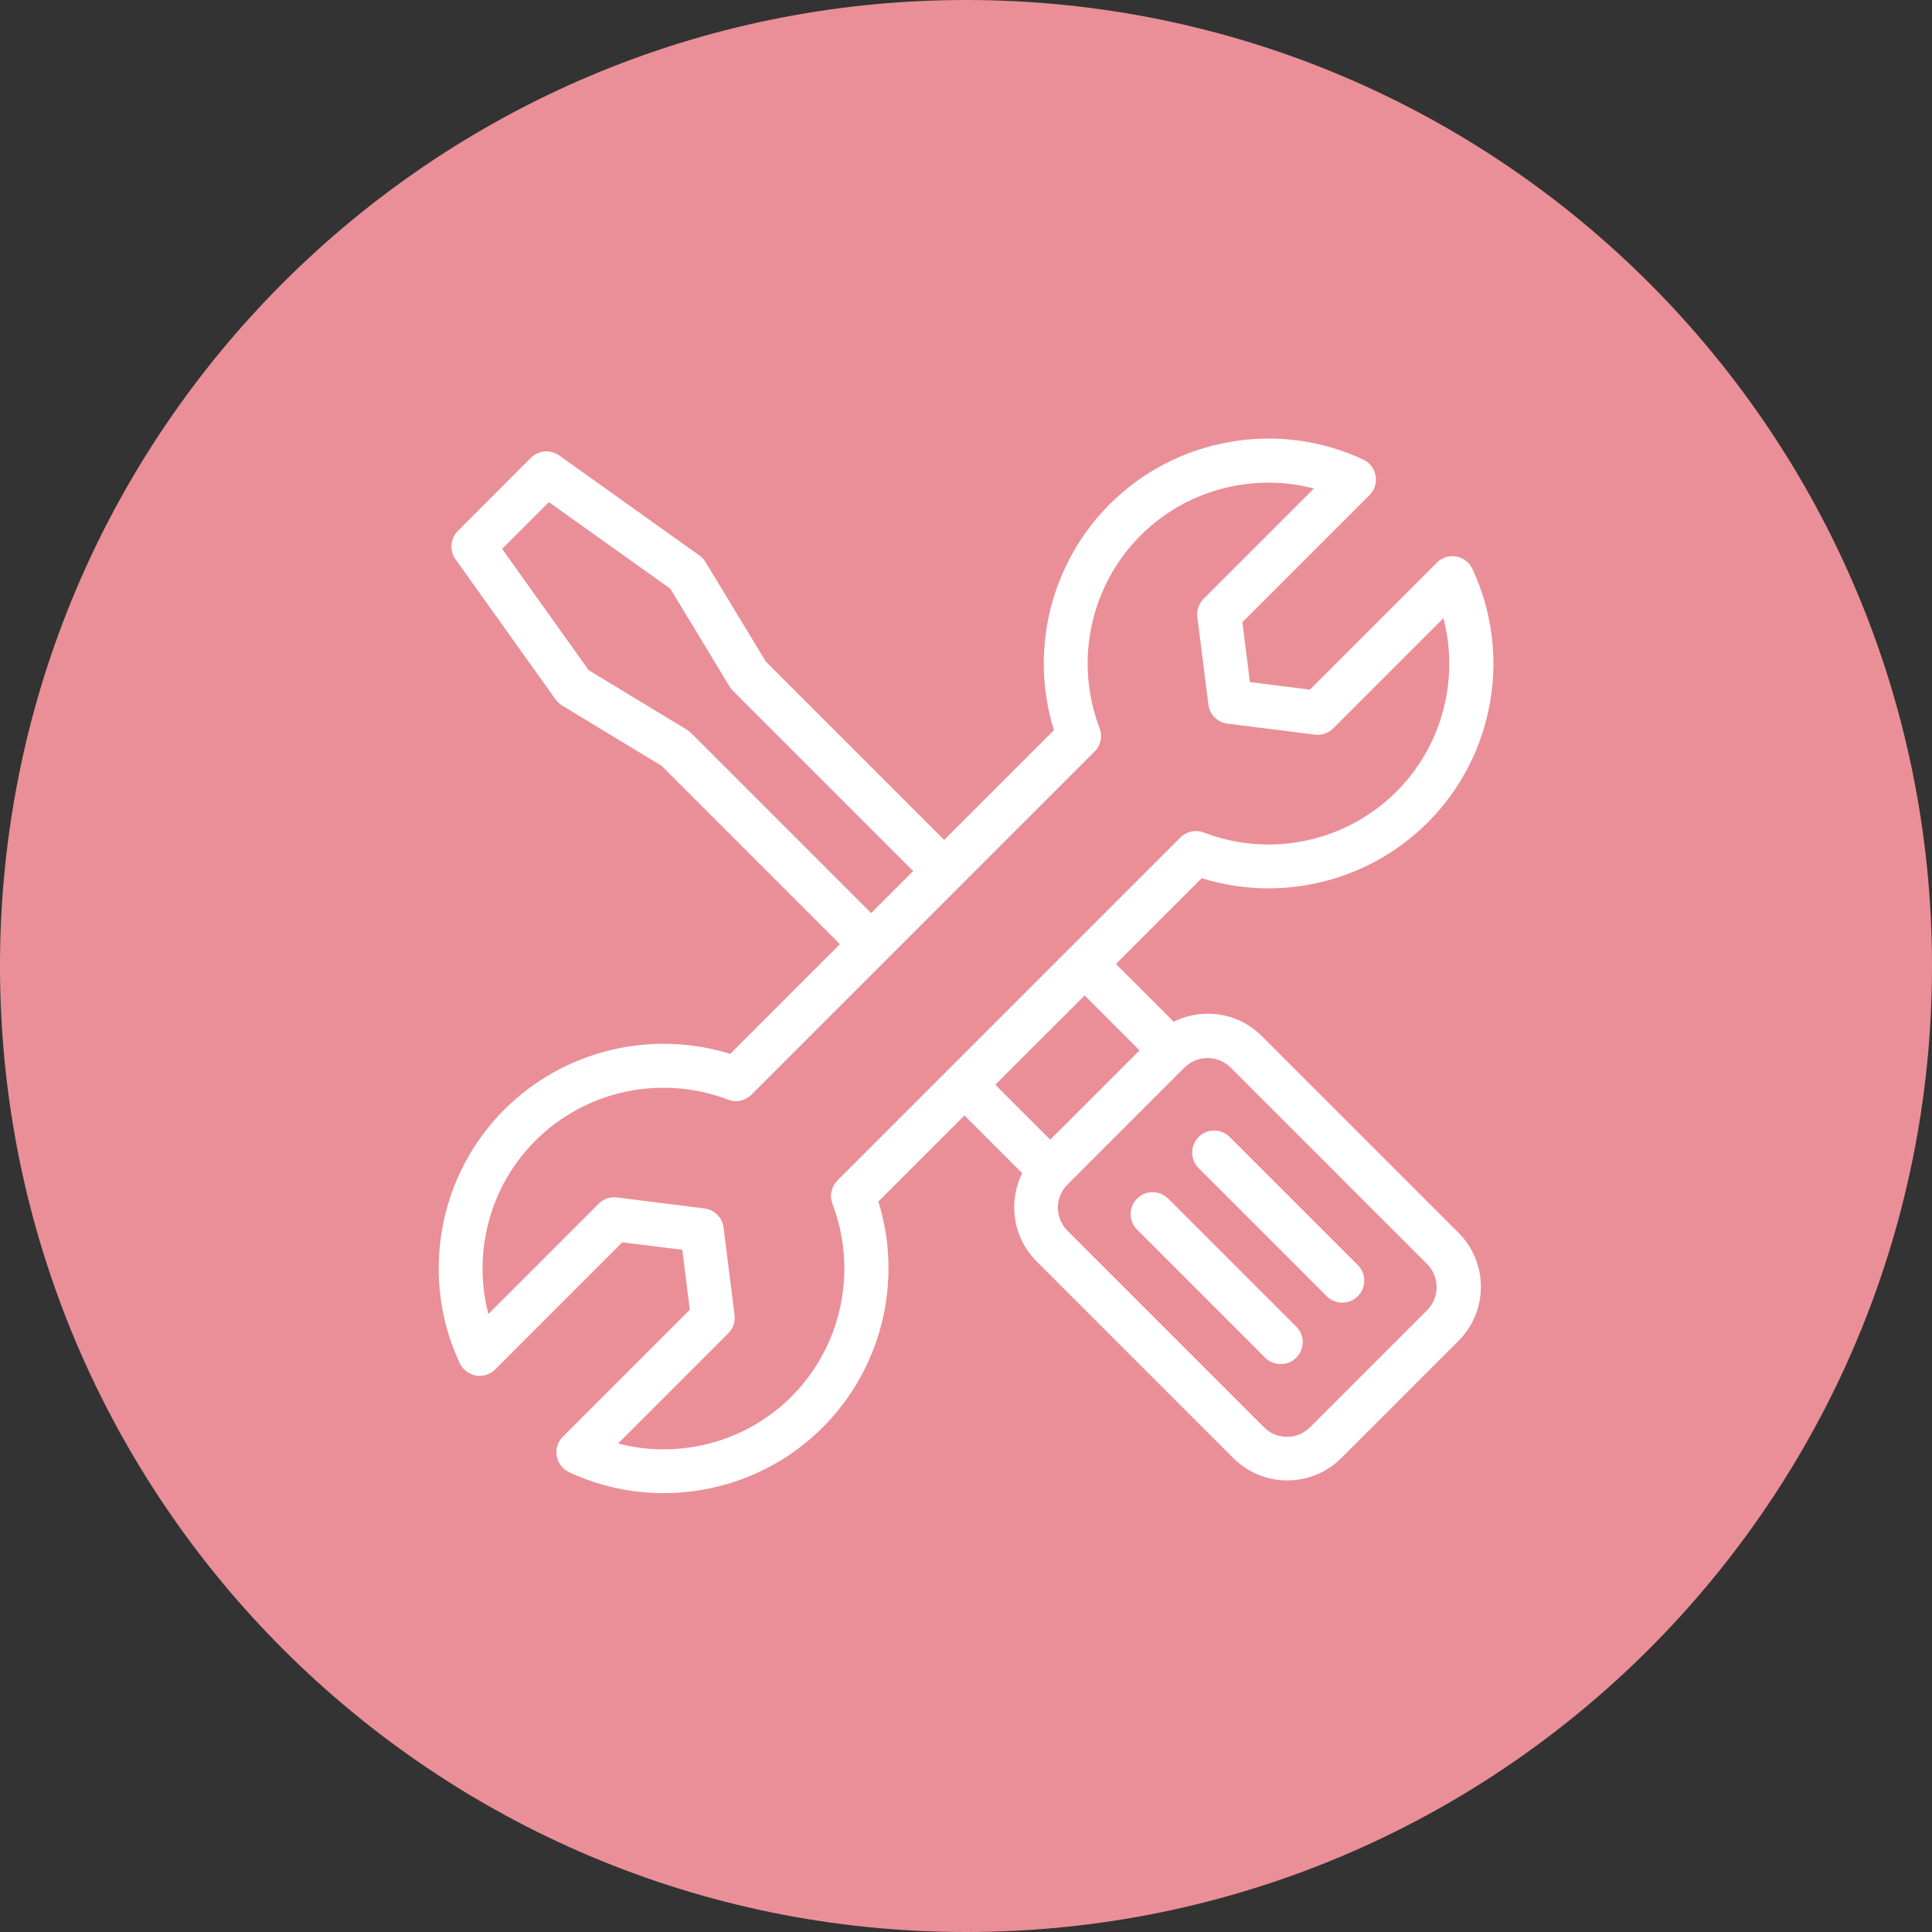
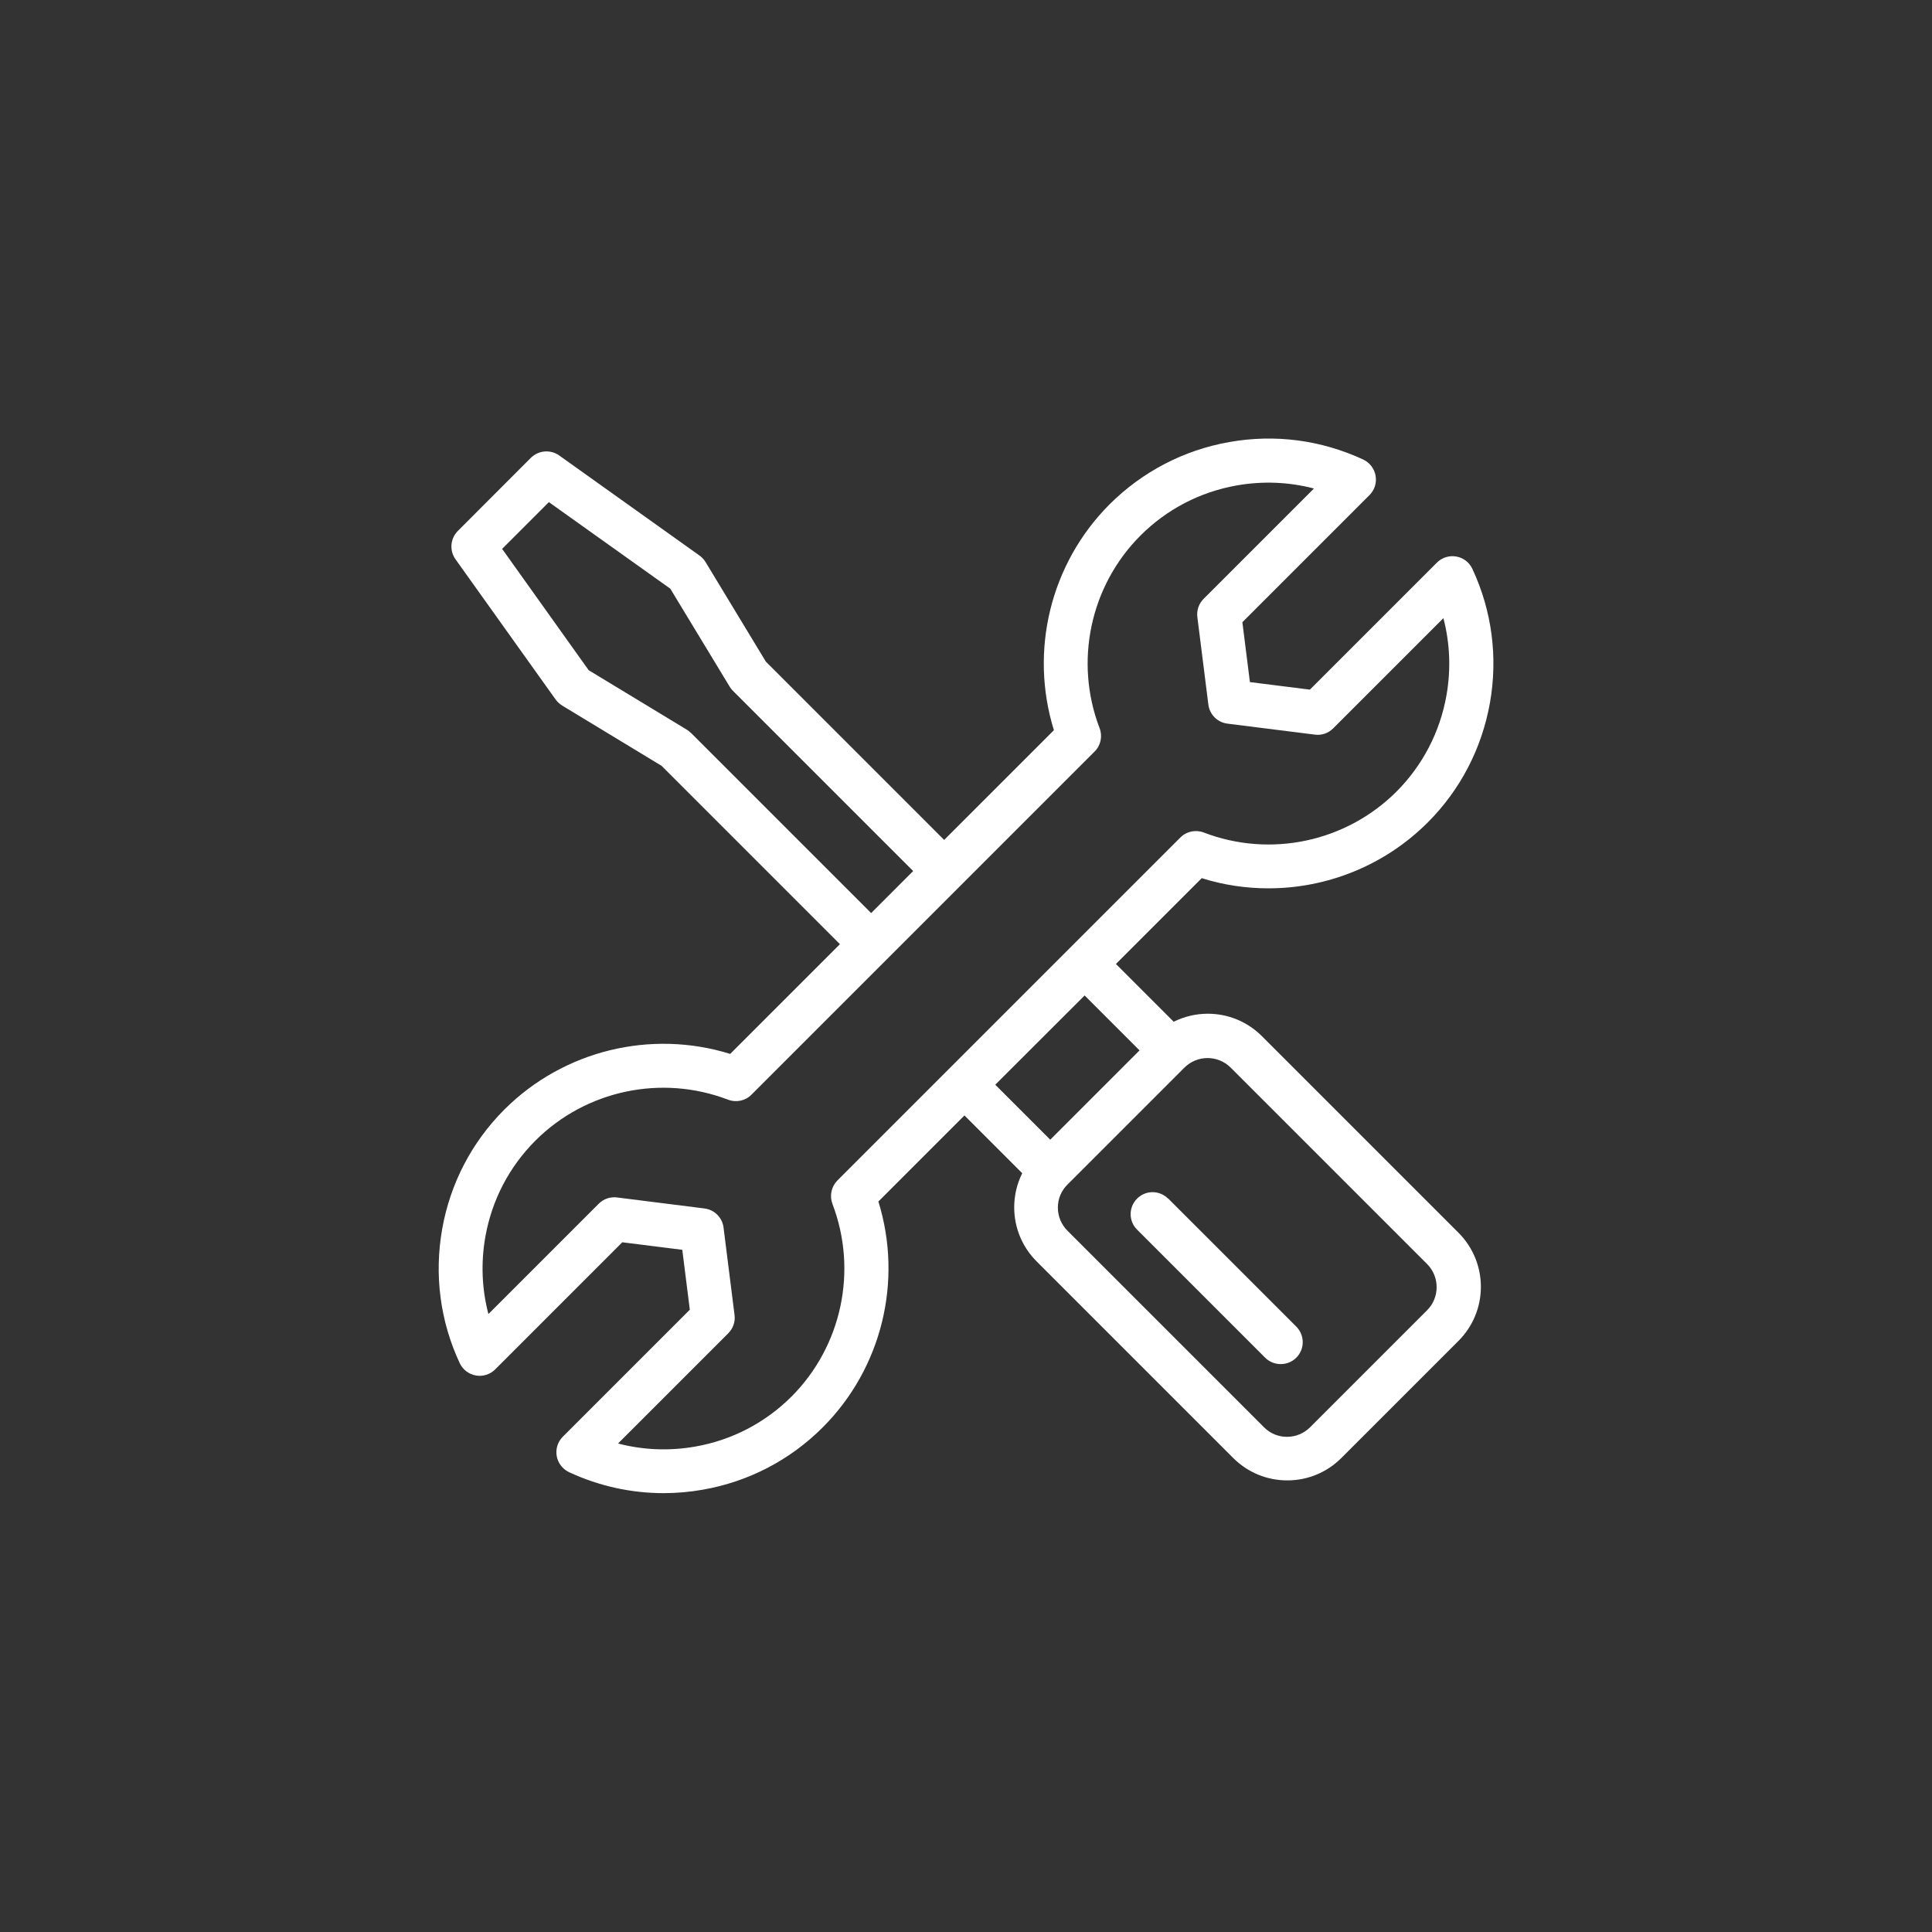
<svg xmlns="http://www.w3.org/2000/svg" id="Layer_1" data-name="Layer 1" viewBox="0 0 200 200">
  <rect x="0" y="0" width="200" height="200" fill="#333333" stroke="none" />
  <defs>
    <style>
      .cls-1 {
        fill: #ea8f97;
      }

      .cls-2 {
        fill: #fff;
      }
    </style>
  </defs>
-   <path class="cls-1" d="M100,200c55.23,0,100-44.77,100-100S155.23,0,100,0,0,44.77,0,100s44.77,100,100,100" />
  <path class="cls-2" d="M117.97,108.73l-9.25,9.25-5.69-5.69,9.25-9.24,5.69,5.69Zm9.43,1.79l20.33,20.33c1.32,1.32,1.32,3.47,0,4.79l-12.1,12.1c-.64,.64-1.49,1-2.4,1s-1.75-.35-2.39-1l-20.33-20.33c-.64-.64-1-1.49-1-2.4s.35-1.75,1-2.39l12.1-12.1c1.32-1.32,3.47-1.32,4.79,0m-41.23,14.1c2.64,6.89,.98,14.72-4.23,19.95-2.73,2.72-6.18,4.52-9.98,5.18-2.68,.47-5.39,.36-7.98-.32l11.41-11.41c.5-.5,.74-1.19,.65-1.89l-1.14-9.06c-.13-1.03-.94-1.84-1.97-1.97l-9.06-1.14c-.7-.09-1.39,.15-1.89,.65l-11.42,11.42c-.68-2.59-.79-5.3-.32-7.98,.67-3.8,2.46-7.25,5.19-9.98,5.22-5.21,13.05-6.87,19.94-4.23,.84,.32,1.79,.12,2.42-.52l35.52-35.52c.64-.63,.84-1.58,.52-2.42-2.64-6.89-.98-14.72,4.23-19.94,2.73-2.73,6.18-4.52,9.98-5.19,2.68-.47,5.39-.36,7.98,.32l-11.42,11.42c-.5,.5-.74,1.2-.65,1.89l1.14,9.06c.13,1.03,.94,1.84,1.97,1.97l9.06,1.14c.7,.09,1.39-.15,1.89-.65l11.41-11.41c.68,2.59,.79,5.3,.32,7.98-.67,3.8-2.46,7.25-5.18,9.98-5.22,5.21-13.05,6.88-19.95,4.23-.84-.32-1.79-.12-2.42,.52l-11.52,11.52h0s0,0,0,0l-23.98,23.98c-.63,.64-.84,1.59-.51,2.42m-14.66-48.75c-.13-.13-.27-.24-.43-.34l-10.15-6.15-8.96-12.56,4.84-4.84,12.57,8.96,6.15,10.15c.1,.16,.21,.3,.34,.43l18.65,18.65-4.35,4.35-18.65-18.65Zm52.89,15.04c2.26,.71,4.59,1.05,6.9,1.05,6.07,0,12.03-2.37,16.48-6.81,3.39-3.39,5.61-7.68,6.45-12.4,.83-4.72,.21-9.51-1.82-13.86-.31-.67-.93-1.15-1.67-1.28-.73-.13-1.48,.11-2,.63l-13.15,13.15-6.21-.78-.78-6.2,13.16-13.16c.53-.53,.76-1.27,.63-2.01-.13-.73-.61-1.35-1.28-1.67-4.35-2.02-9.14-2.65-13.86-1.81-4.72,.83-9.01,3.07-12.41,6.46-6.12,6.14-8.3,15.16-5.75,23.37l-11.36,11.36-18.46-18.46-6.25-10.32c-.16-.26-.37-.49-.63-.67l-14.51-10.35c-.9-.64-2.14-.54-2.93,.24l-7.56,7.57c-.79,.79-.89,2.03-.25,2.93l10.36,14.51c.18,.25,.41,.46,.67,.63l10.31,6.25,18.46,18.46-11.36,11.36c-8.2-2.55-17.23-.37-23.37,5.75-3.39,3.39-5.62,7.68-6.45,12.4-.83,4.72-.21,9.52,1.82,13.86,.31,.67,.94,1.15,1.67,1.28,.73,.13,1.48-.11,2-.63l13.16-13.16,6.21,.78,.78,6.2-13.15,13.15c-.52,.52-.76,1.27-.63,2,.13,.73,.61,1.35,1.28,1.67,3.1,1.44,6.43,2.17,9.79,2.17,1.35,0,2.71-.12,4.07-.36,4.72-.83,9.01-3.06,12.4-6.45,6.13-6.14,8.31-15.17,5.76-23.38l8.91-8.91,5.98,5.98c-.54,1.08-.83,2.29-.83,3.53,0,2.12,.83,4.11,2.33,5.61l20.33,20.33c1.5,1.5,3.49,2.33,5.61,2.33s4.11-.83,5.61-2.33l12.1-12.1c1.5-1.5,2.33-3.5,2.33-5.61s-.83-4.11-2.33-5.61l-20.33-20.33c-1.5-1.5-3.49-2.33-5.61-2.33-1.24,0-2.44,.29-3.53,.83l-5.98-5.98,8.91-8.91Z" />
  <path class="cls-2" d="M120.92,124.08c-.89-.89-2.33-.89-3.21,0-.89,.89-.89,2.33,0,3.21l13.26,13.26c.44,.44,1.03,.66,1.61,.66s1.17-.22,1.61-.66c.89-.89,.89-2.33,0-3.22l-13.26-13.26Z" />
-   <path class="cls-2" d="M137.34,134.18c.44,.44,1.03,.67,1.61,.67s1.16-.22,1.61-.67c.89-.89,.89-2.33,0-3.22l-13.26-13.26c-.89-.89-2.33-.89-3.22,0-.89,.89-.89,2.33,0,3.22l13.26,13.26Z" />
</svg>